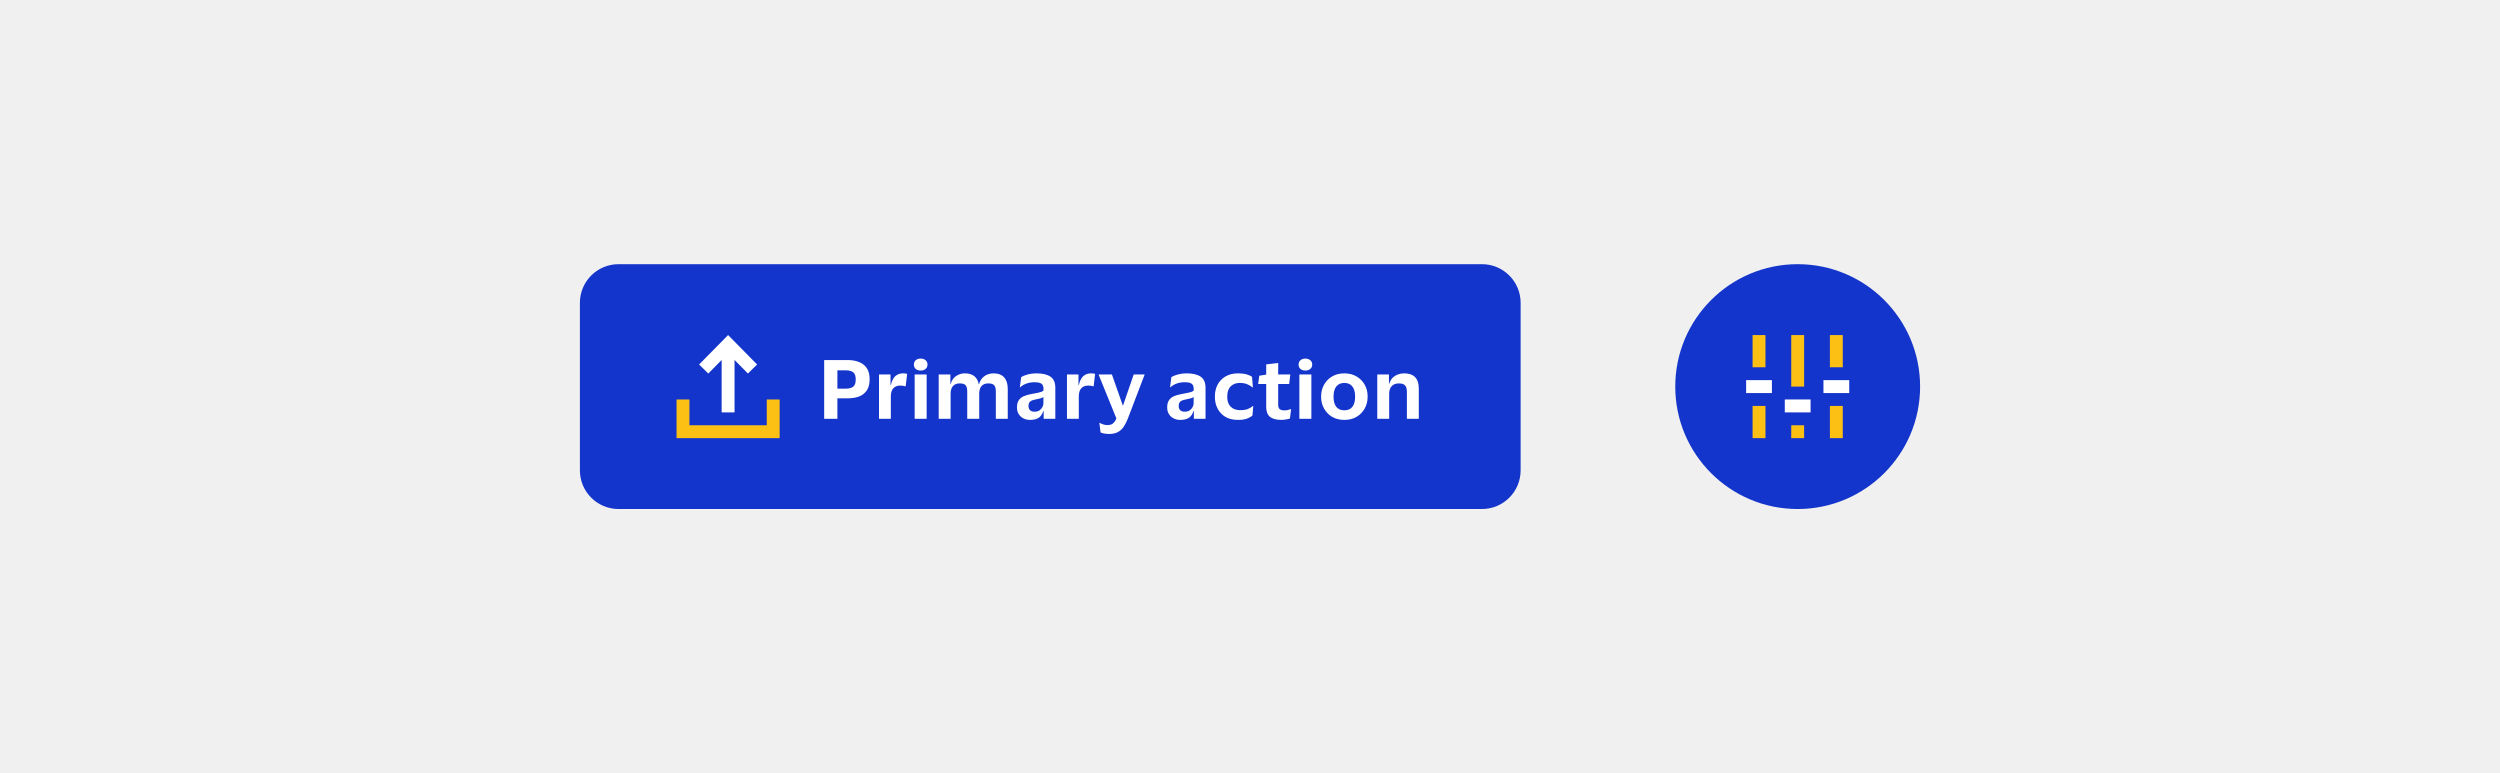
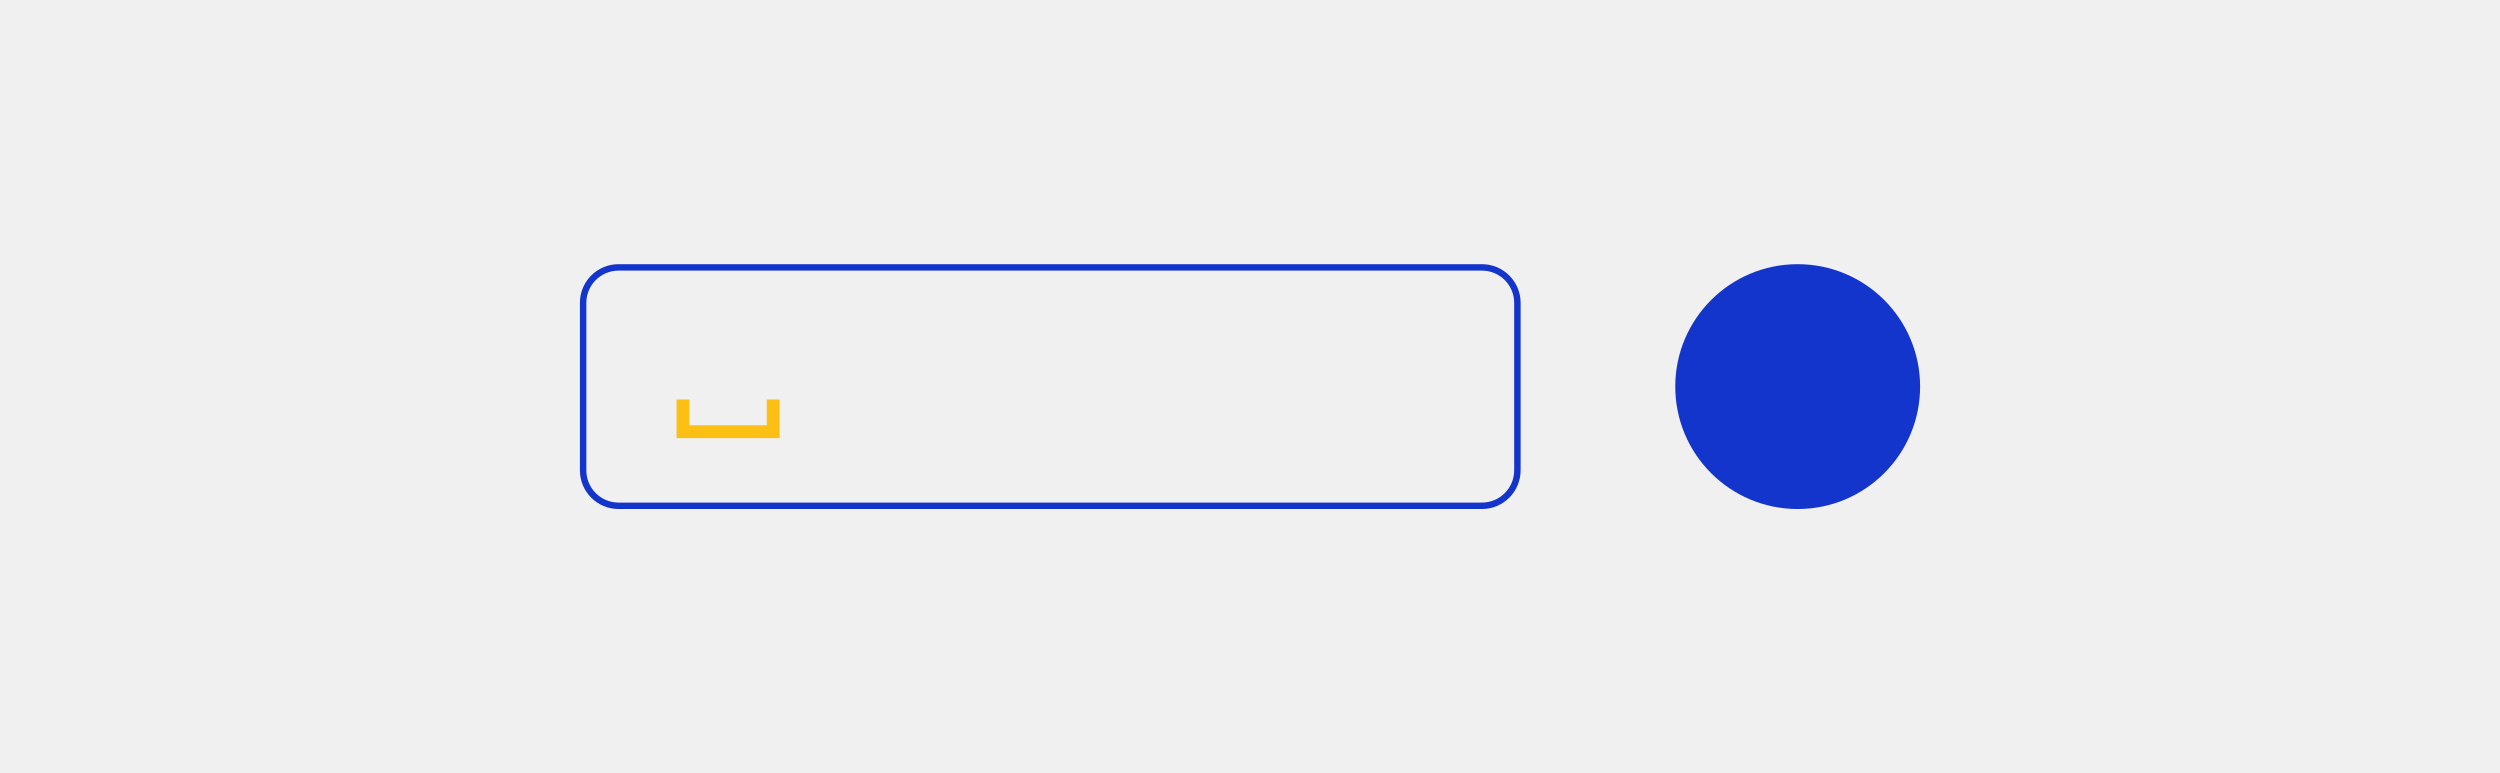
<svg xmlns="http://www.w3.org/2000/svg" width="388" height="120" viewBox="0 0 388 120" fill="none">
  <rect width="388" height="120" fill="#F0F0F0" />
-   <path d="M96 41.5H230C233.038 41.5 235.5 43.962 235.5 47V73C235.5 76.038 233.038 78.5 230 78.5H96C92.962 78.5 90.5 76.038 90.5 73V47C90.5 43.962 92.962 41.5 96 41.5Z" fill="#1435CB" />
  <path d="M96 41.5H230C233.038 41.5 235.5 43.962 235.5 47V73C235.5 76.038 233.038 78.5 230 78.5H96C92.962 78.5 90.5 76.038 90.5 73V47C90.5 43.962 92.962 41.5 96 41.5Z" stroke="#1435CB" />
  <path d="M105 62H107V66H119V62H121V68H105V62Z" fill="#FCC015" />
-   <path fill-rule="evenodd" clip-rule="evenodd" d="M114.001 55.866L116.076 57.974L117.501 56.57L113.713 52.724L113.001 52L112.288 52.724L108.5 56.57L109.925 57.974L112.001 55.866V64.004H114.001V55.866Z" fill="white" />
-   <path d="M127.912 65V55.88H131.572C132.236 55.88 132.824 55.984 133.336 56.192C133.848 56.392 134.248 56.712 134.536 57.152C134.824 57.584 134.968 58.152 134.968 58.856C134.968 59.568 134.824 60.144 134.536 60.584C134.248 61.016 133.848 61.332 133.336 61.532C132.824 61.724 132.236 61.82 131.572 61.82H129.964V65H127.912ZM131.272 57.476H129.964V60.32H131.272C131.768 60.32 132.148 60.22 132.412 60.02C132.676 59.82 132.808 59.444 132.808 58.892C132.808 58.348 132.676 57.976 132.412 57.776C132.148 57.576 131.768 57.476 131.272 57.476ZM139.721 59.84C139.257 59.84 138.897 59.98 138.641 60.26C138.385 60.532 138.257 60.968 138.257 61.568V65H136.421V58.112H138.209V59.78H138.257C138.409 59.116 138.645 58.644 138.965 58.364C139.293 58.084 139.685 57.944 140.141 57.944C140.429 57.944 140.645 57.972 140.789 58.028L140.561 59.96H140.513C140.425 59.928 140.317 59.9 140.189 59.876C140.061 59.852 139.905 59.84 139.721 59.84ZM141.836 56.576C141.836 56.296 141.932 56.072 142.124 55.904C142.324 55.736 142.58 55.652 142.892 55.652C143.204 55.652 143.456 55.736 143.648 55.904C143.848 56.072 143.948 56.296 143.948 56.576C143.948 56.864 143.848 57.092 143.648 57.26C143.456 57.428 143.204 57.512 142.892 57.512C142.58 57.512 142.324 57.428 142.124 57.26C141.932 57.092 141.836 56.864 141.836 56.576ZM143.816 58.112V65H141.956V58.112H143.816ZM148.939 59.504C148.491 59.504 148.143 59.644 147.895 59.924C147.655 60.204 147.535 60.588 147.535 61.076V65H145.687V58.112H147.499V59.624H147.535C147.695 59.04 147.983 58.616 148.399 58.352C148.823 58.08 149.267 57.944 149.731 57.944C150.355 57.944 150.847 58.088 151.207 58.376C151.567 58.664 151.799 59.08 151.903 59.624H151.951C152.055 59.24 152.223 58.924 152.455 58.676C152.687 58.428 152.951 58.244 153.247 58.124C153.551 58.004 153.859 57.944 154.171 57.944C154.915 57.944 155.471 58.152 155.839 58.568C156.215 58.976 156.403 59.572 156.403 60.356V65H154.555V60.788C154.555 60.324 154.471 59.996 154.303 59.804C154.143 59.604 153.831 59.504 153.367 59.504C152.919 59.504 152.575 59.64 152.335 59.912C152.095 60.184 151.975 60.572 151.975 61.076V65H150.115V60.788C150.115 60.324 150.035 59.996 149.875 59.804C149.715 59.604 149.403 59.504 148.939 59.504ZM158.278 60.116L158.482 58.544C158.738 58.368 159.078 58.224 159.502 58.112C159.934 58 160.374 57.944 160.822 57.944C161.79 57.944 162.526 58.116 163.03 58.46C163.534 58.796 163.786 59.38 163.786 60.212V65H161.974V63.788H161.926C161.75 64.3 161.498 64.66 161.17 64.868C160.842 65.068 160.402 65.168 159.85 65.168C159.482 65.168 159.146 65.092 158.842 64.94C158.538 64.788 158.294 64.568 158.11 64.28C157.926 63.992 157.834 63.64 157.834 63.224C157.834 62.752 157.93 62.38 158.122 62.108C158.314 61.828 158.582 61.616 158.926 61.472C159.278 61.328 159.686 61.216 160.15 61.136C160.55 61.064 160.866 61.004 161.098 60.956C161.33 60.908 161.506 60.86 161.626 60.812C161.754 60.756 161.862 60.692 161.95 60.62V60.344C161.95 59.992 161.854 59.736 161.662 59.576C161.47 59.408 161.098 59.324 160.546 59.324C160.106 59.324 159.702 59.388 159.334 59.516C158.966 59.644 158.626 59.844 158.314 60.116H158.278ZM161.938 62.612V61.616C161.842 61.696 161.682 61.768 161.458 61.832C161.234 61.896 160.942 61.96 160.582 62.024C160.286 62.08 160.05 62.18 159.874 62.324C159.706 62.468 159.622 62.696 159.622 63.008C159.622 63.296 159.702 63.516 159.862 63.668C160.03 63.82 160.258 63.896 160.546 63.896C160.85 63.896 161.102 63.832 161.302 63.704C161.51 63.568 161.666 63.4 161.77 63.2C161.882 63 161.938 62.804 161.938 62.612ZM168.893 59.84C168.429 59.84 168.069 59.98 167.813 60.26C167.557 60.532 167.429 60.968 167.429 61.568V65H165.593V58.112H167.381V59.78H167.429C167.581 59.116 167.817 58.644 168.137 58.364C168.465 58.084 168.857 57.944 169.313 57.944C169.601 57.944 169.817 57.972 169.961 58.028L169.733 59.96H169.685C169.597 59.928 169.489 59.9 169.361 59.876C169.233 59.852 169.077 59.84 168.893 59.84ZM172.568 58.112L174.26 62.936H174.296L175.952 58.112H177.656L175.028 65C174.844 65.472 174.632 65.884 174.392 66.236C174.152 66.596 173.848 66.872 173.48 67.064C173.12 67.256 172.668 67.352 172.124 67.352C171.908 67.352 171.672 67.332 171.416 67.292C171.168 67.252 170.964 67.192 170.804 67.112L170.624 65.624H170.66C170.836 65.72 171.02 65.8 171.212 65.864C171.404 65.936 171.624 65.972 171.872 65.972C172.256 65.972 172.548 65.884 172.748 65.708C172.948 65.532 173.12 65.276 173.264 64.94L170.492 58.112H172.568ZM181.591 60.116L181.795 58.544C182.051 58.368 182.391 58.224 182.815 58.112C183.247 58 183.687 57.944 184.135 57.944C185.103 57.944 185.839 58.116 186.343 58.46C186.847 58.796 187.099 59.38 187.099 60.212V65H185.287V63.788H185.239C185.063 64.3 184.811 64.66 184.483 64.868C184.155 65.068 183.715 65.168 183.163 65.168C182.795 65.168 182.459 65.092 182.155 64.94C181.851 64.788 181.607 64.568 181.423 64.28C181.239 63.992 181.147 63.64 181.147 63.224C181.147 62.752 181.243 62.38 181.435 62.108C181.627 61.828 181.895 61.616 182.239 61.472C182.591 61.328 182.999 61.216 183.463 61.136C183.863 61.064 184.179 61.004 184.411 60.956C184.643 60.908 184.819 60.86 184.939 60.812C185.067 60.756 185.175 60.692 185.263 60.62V60.344C185.263 59.992 185.167 59.736 184.975 59.576C184.783 59.408 184.411 59.324 183.859 59.324C183.419 59.324 183.015 59.388 182.647 59.516C182.279 59.644 181.939 59.844 181.627 60.116H181.591ZM185.251 62.612V61.616C185.155 61.696 184.995 61.768 184.771 61.832C184.547 61.896 184.255 61.96 183.895 62.024C183.599 62.08 183.363 62.18 183.187 62.324C183.019 62.468 182.935 62.696 182.935 63.008C182.935 63.296 183.015 63.516 183.175 63.668C183.343 63.82 183.571 63.896 183.859 63.896C184.163 63.896 184.415 63.832 184.615 63.704C184.823 63.568 184.979 63.4 185.083 63.2C185.195 63 185.251 62.804 185.251 62.612ZM188.546 61.556C188.546 60.868 188.686 60.252 188.966 59.708C189.254 59.164 189.666 58.736 190.202 58.424C190.746 58.104 191.394 57.944 192.146 57.944C192.698 57.944 193.15 58 193.502 58.112C193.854 58.216 194.126 58.34 194.318 58.484L194.45 60.128H194.402C194.122 59.896 193.826 59.724 193.514 59.612C193.21 59.492 192.834 59.432 192.386 59.432C191.826 59.432 191.366 59.608 191.006 59.96C190.646 60.312 190.466 60.844 190.466 61.556C190.466 62.044 190.554 62.444 190.73 62.756C190.906 63.06 191.146 63.288 191.45 63.44C191.754 63.584 192.098 63.656 192.482 63.656C192.954 63.656 193.338 63.6 193.634 63.488C193.938 63.376 194.21 63.216 194.45 63.008H194.51L194.378 64.484C194.194 64.66 193.918 64.82 193.55 64.964C193.19 65.1 192.714 65.168 192.122 65.168C191.362 65.168 190.714 65.012 190.178 64.7C189.65 64.38 189.246 63.948 188.966 63.404C188.686 62.86 188.546 62.244 188.546 61.556ZM198.376 62.816C198.376 63.16 198.46 63.392 198.628 63.512C198.796 63.632 199.012 63.692 199.276 63.692C199.516 63.692 199.72 63.672 199.888 63.632C200.064 63.592 200.22 63.544 200.356 63.488H200.38L200.2 64.94C200.128 64.98 200.012 65.016 199.852 65.048C199.7 65.088 199.536 65.116 199.36 65.132C199.184 65.156 199.032 65.168 198.904 65.168C198.104 65.168 197.504 65.012 197.104 64.7C196.712 64.38 196.516 63.86 196.516 63.14V59.6H195.268L195.436 58.316L196.516 58.136V56.552L198.376 56.336V58.112H200.26L200.08 59.6H198.376V62.816ZM201.543 56.576C201.543 56.296 201.639 56.072 201.831 55.904C202.031 55.736 202.287 55.652 202.599 55.652C202.911 55.652 203.163 55.736 203.355 55.904C203.555 56.072 203.655 56.296 203.655 56.576C203.655 56.864 203.555 57.092 203.355 57.26C203.163 57.428 202.911 57.512 202.599 57.512C202.287 57.512 202.031 57.428 201.831 57.26C201.639 57.092 201.543 56.864 201.543 56.576ZM203.523 58.112V65H201.663V58.112H203.523ZM208.646 57.944C209.366 57.944 209.994 58.104 210.53 58.424C211.074 58.736 211.498 59.164 211.802 59.708C212.106 60.252 212.258 60.868 212.258 61.556C212.258 62.244 212.106 62.86 211.802 63.404C211.498 63.948 211.074 64.38 210.53 64.7C209.994 65.012 209.366 65.168 208.646 65.168C207.926 65.168 207.294 65.012 206.75 64.7C206.214 64.38 205.794 63.948 205.49 63.404C205.186 62.86 205.034 62.244 205.034 61.556C205.034 60.868 205.186 60.252 205.49 59.708C205.794 59.164 206.214 58.736 206.75 58.424C207.294 58.104 207.926 57.944 208.646 57.944ZM208.646 63.68C209.19 63.68 209.602 63.504 209.882 63.152C210.17 62.792 210.314 62.26 210.314 61.556C210.314 60.86 210.17 60.332 209.882 59.972C209.602 59.612 209.19 59.432 208.646 59.432C208.102 59.432 207.686 59.612 207.398 59.972C207.11 60.332 206.966 60.86 206.966 61.556C206.966 62.26 207.11 62.792 207.398 63.152C207.686 63.504 208.102 63.68 208.646 63.68ZM217.089 59.504C216.633 59.504 216.269 59.644 215.997 59.924C215.733 60.204 215.601 60.592 215.601 61.088V65H213.753V58.112H215.565V59.576H215.601C215.713 59.192 215.889 58.88 216.129 58.64C216.377 58.4 216.657 58.224 216.969 58.112C217.289 58 217.605 57.944 217.917 57.944C219.437 57.944 220.197 58.732 220.197 60.308V65H218.349V60.812C218.349 60.348 218.253 60.016 218.061 59.816C217.877 59.608 217.553 59.504 217.089 59.504Z" fill="white" />
  <path d="M260 60C260 49.507 268.507 41 279 41C289.493 41 298 49.507 298 60C298 70.493 289.493 79 279 79C268.507 79 260 70.493 260 60Z" fill="#1435CB" />
  <g clip-path="url(#clip0_19272_242973)">
    <path fill-rule="evenodd" clip-rule="evenodd" d="M278 52V60H280V52H278ZM272 63V68H274V63H272ZM272 57V52H274V57H272ZM278 66V68H280V66H278ZM284 68V63H286V68H284ZM284 52V57H286V52H284Z" fill="#FCC015" />
    <path fill-rule="evenodd" clip-rule="evenodd" d="M275 61H271V59H275V61ZM281 64H277V62H281V64ZM283 61H287V59H283V61Z" fill="white" />
  </g>
  <defs>
    <clipPath id="clip0_19272_242973">
-       <rect width="16" height="16" fill="white" transform="translate(271 52)" />
-     </clipPath>
+       </clipPath>
  </defs>
</svg>